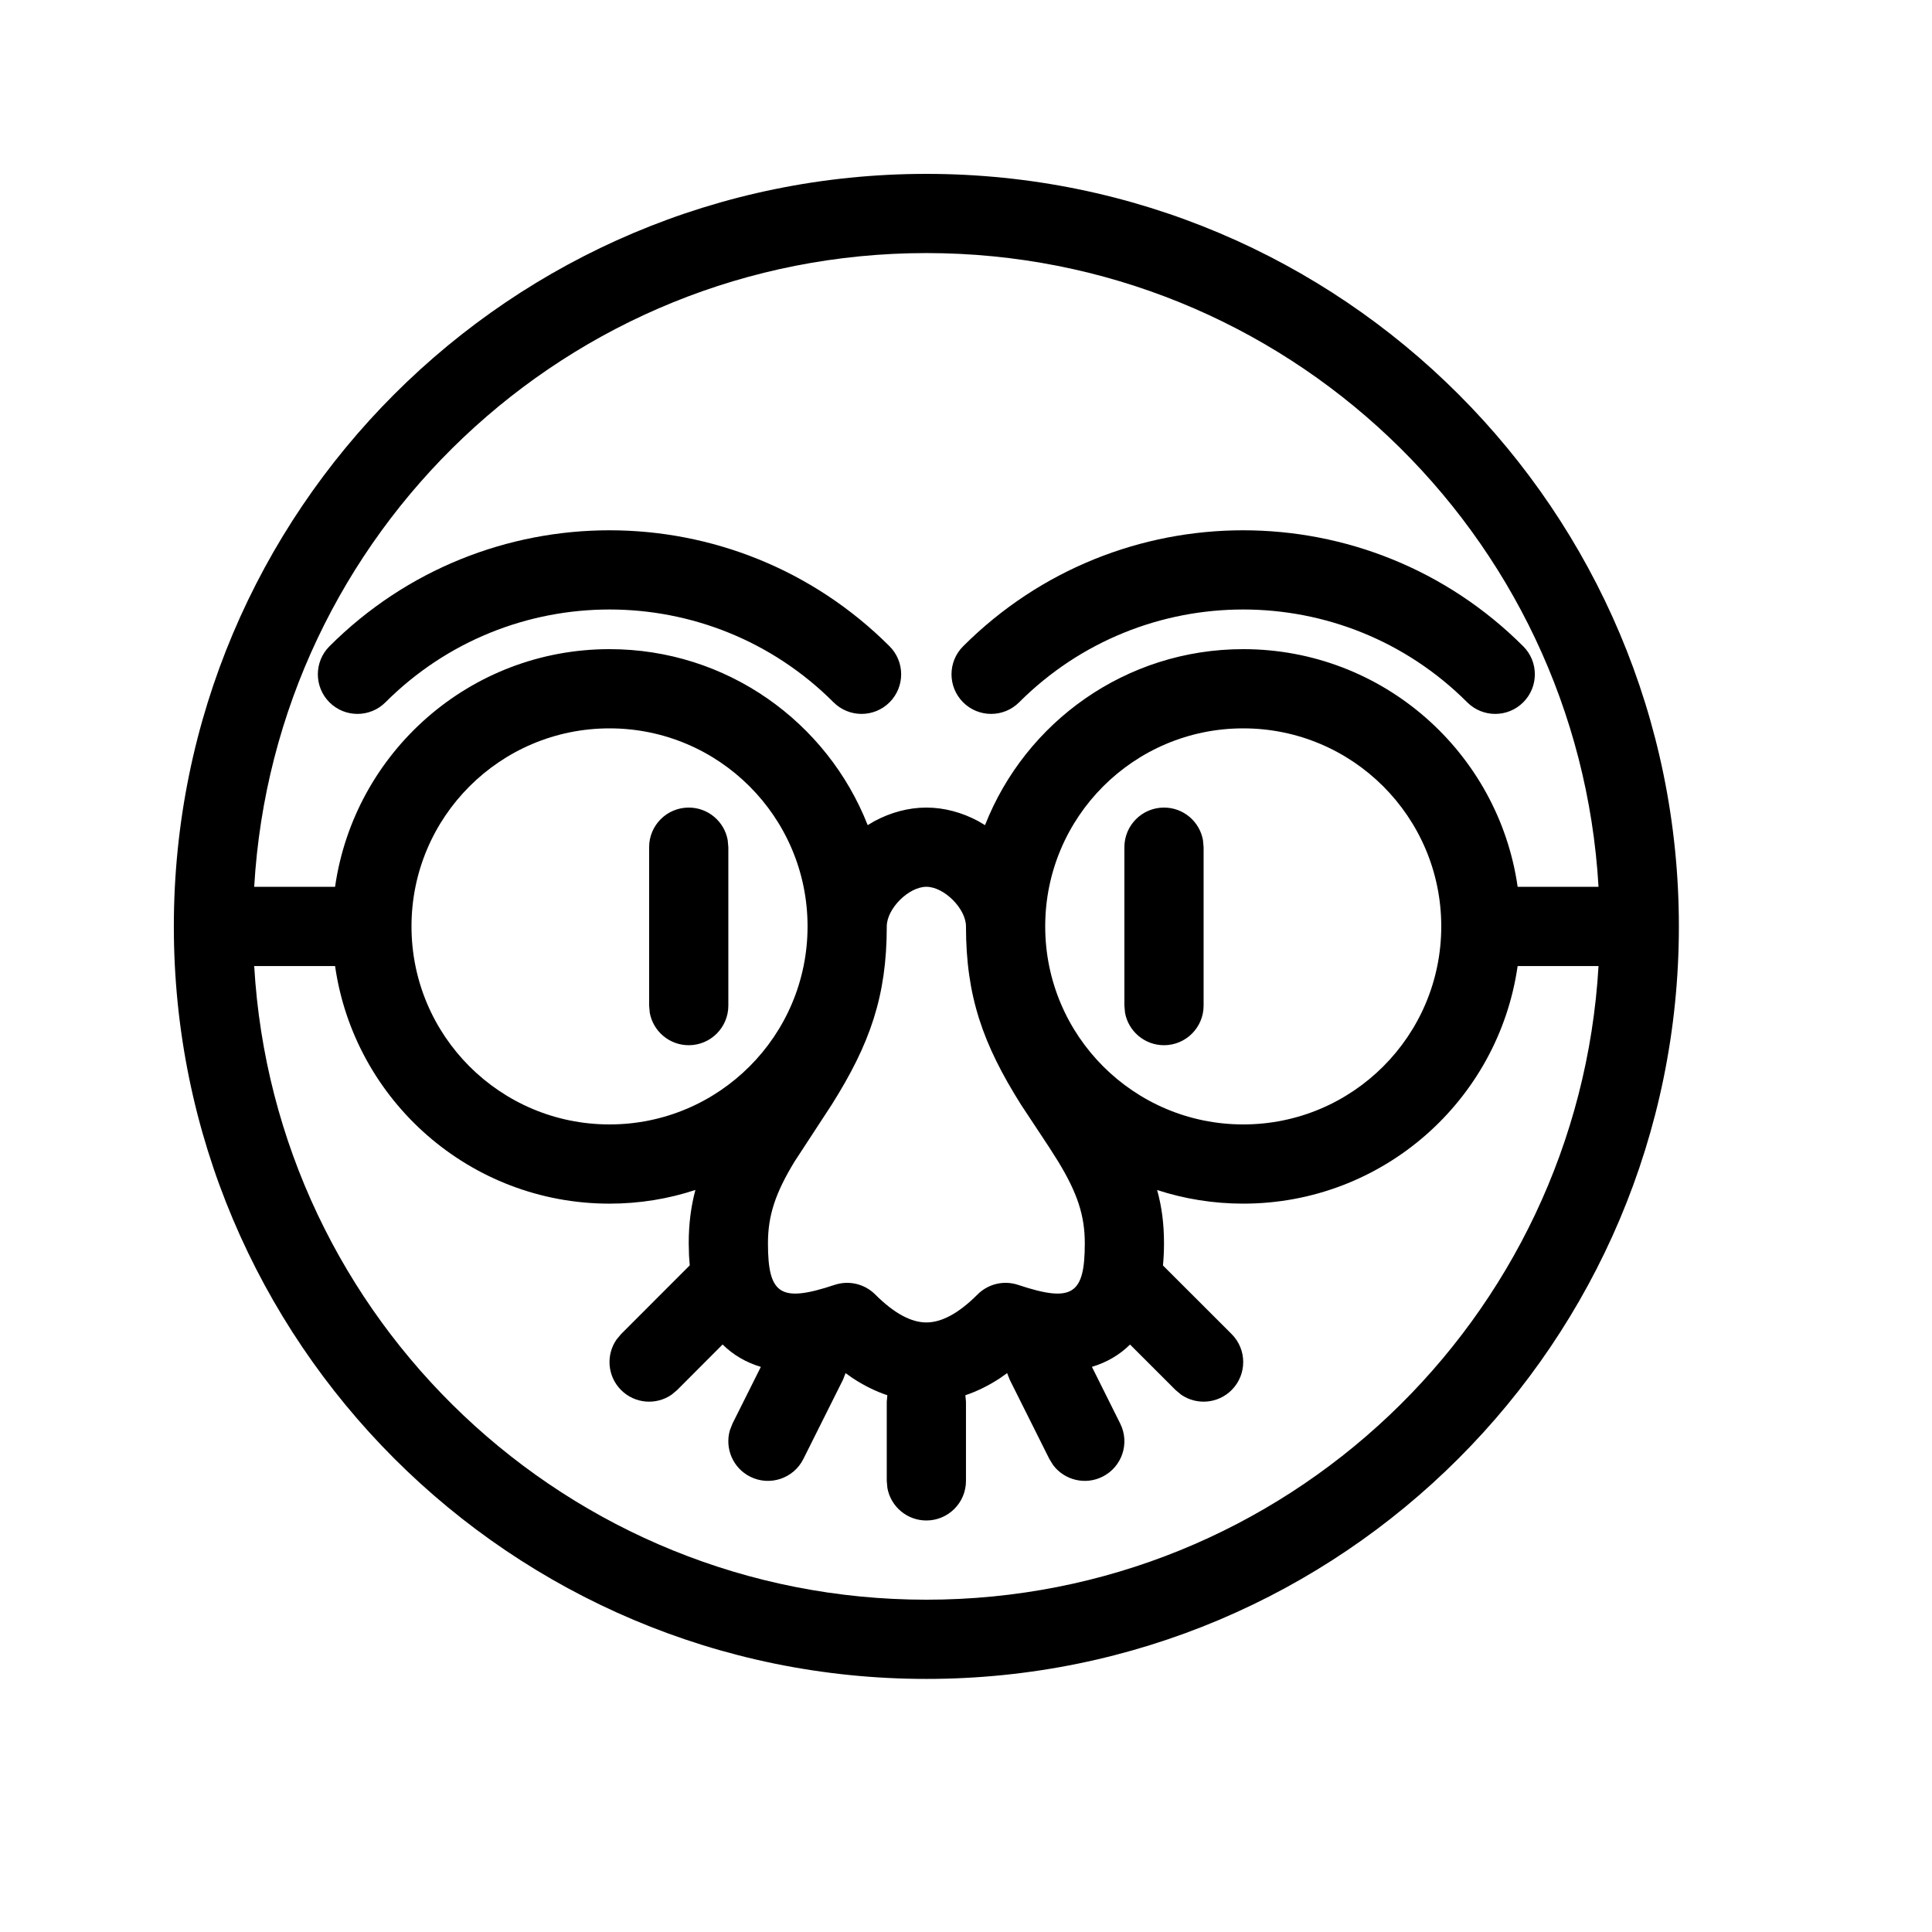
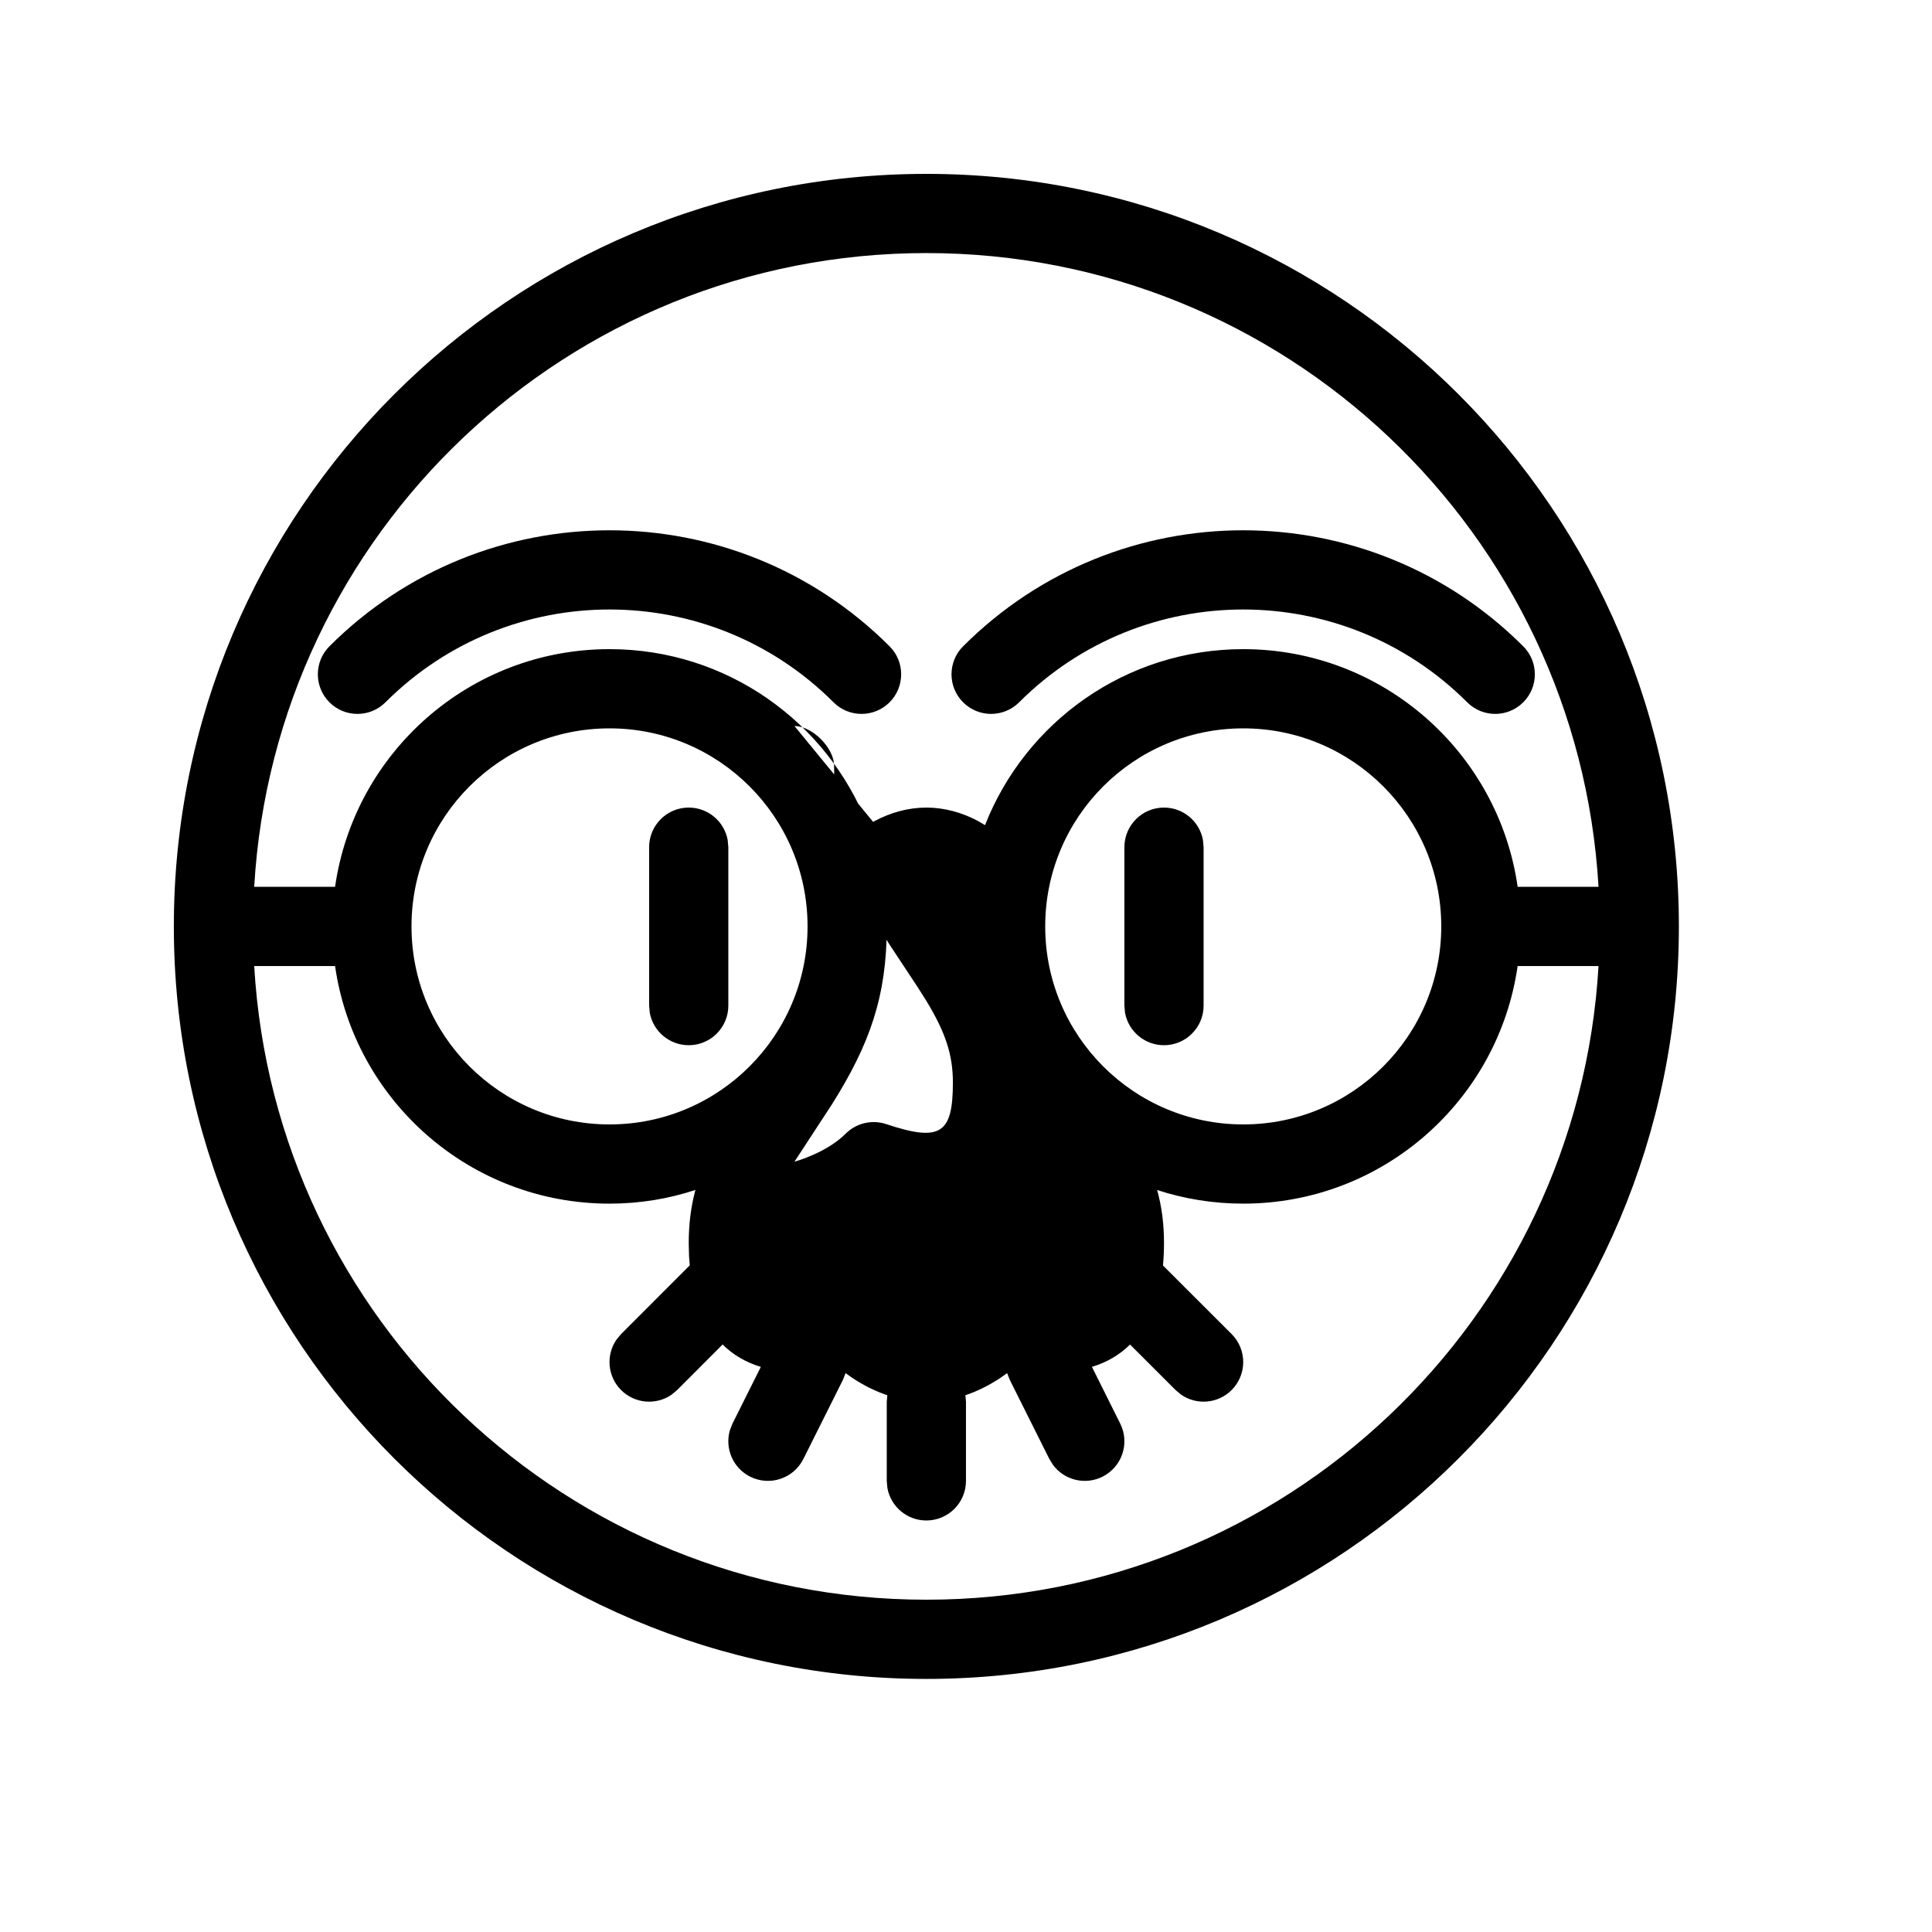
<svg xmlns="http://www.w3.org/2000/svg" fill="#000000" width="800px" height="800px" version="1.1" viewBox="144 144 512 512">
-   <path d="m389.5 190.08c110.15 0 199.42 89.277 199.42 199.43 0 110.15-89.273 199.42-199.42 199.42-110.15 0-199.43-89.273-199.43-199.42 0-110.15 89.277-199.43 199.43-199.43zm-156.7 209.94-21.434-0.012c5.438 93.664 83.102 167.93 178.13 167.93s172.69-74.262 178.13-167.93l-21.438 0.012c-5.102 35.598-35.715 62.957-72.723 62.957-7.965 0-15.629-1.27-22.812-3.609 1.242 4.449 1.82 9.035 1.82 14.105 0 2.047-0.094 4.012-0.277 5.887l18.195 18.176c4.098 4.102 4.098 10.746 0 14.844-3.644 3.644-9.301 4.051-13.391 1.215l-1.453-1.215-12.07-12.062c-2.789 2.754-6.18 4.738-10.105 5.914l7.496 15.027c2.594 5.184 0.492 11.488-4.695 14.082-4.609 2.305-10.102 0.898-13.086-3.082l-0.996-1.613-10.496-20.992-0.691-1.762-2.035 1.43c-2.949 1.918-5.961 3.402-9.035 4.43l0.16 1.703v20.992c0 5.797-4.699 10.496-10.496 10.496-5.152 0-9.441-3.711-10.328-8.609l-0.168-1.887v-20.992l0.156-1.703c-3.109-1.039-6.16-2.547-9.141-4.5l-1.93-1.359-0.691 1.762-10.496 20.992c-2.594 5.184-8.898 7.285-14.082 4.695-4.609-2.305-6.781-7.543-5.387-12.32l0.691-1.762 7.512-15.023c-3.938-1.176-7.34-3.168-10.137-5.934l-12.051 12.078-1.453 1.215c-4.094 2.836-9.746 2.43-13.391-1.215-3.644-3.641-4.051-9.297-1.215-13.387l1.215-1.457 18.191-18.207-0.191-2.535-0.082-3.32c0-5.07 0.574-9.656 1.77-14.129-7.133 2.363-14.801 3.633-22.762 3.633-37.012 0-67.625-27.359-72.727-62.957zm156.7-21.012c-4.699 0-10.496 5.797-10.496 10.496 0 18.488-4.465 31.188-14.602 47.266l-9.859 15.086c-5.027 8.281-7.027 14.207-7.027 21.617 0 13.625 3.297 15.824 17.672 11.031 3.769-1.254 7.93-0.273 10.742 2.535 5.18 5.18 9.664 7.422 13.57 7.422s8.391-2.242 13.57-7.422c2.809-2.809 6.969-3.789 10.738-2.535 14.375 4.793 17.676 2.594 17.676-11.031 0-7.41-2.004-13.336-7.027-21.617l-2.344-3.703-7.519-11.383c-10.137-16.078-14.598-28.777-14.598-47.266 0-4.699-5.797-10.496-10.496-10.496zm-83.969-41.984c-28.988 0-52.48 23.492-52.48 52.48 0 28.984 23.492 52.48 52.48 52.48 28.984 0 52.48-23.496 52.48-52.48 0-28.988-23.496-52.48-52.48-52.48zm167.94 0c-28.988 0-52.48 23.492-52.48 52.48 0 28.984 23.492 52.48 52.48 52.48 28.984 0 52.477-23.496 52.477-52.48 0-28.988-23.492-52.48-52.477-52.48zm-146.95 20.992c5.152 0 9.438 3.711 10.324 8.609l0.172 1.887v41.984c0 5.797-4.699 10.496-10.496 10.496-5.152 0-9.438-3.715-10.328-8.609l-0.168-1.887v-41.984c0-5.797 4.699-10.496 10.496-10.496zm125.95 0c5.152 0 9.438 3.711 10.324 8.609l0.172 1.887v41.984c0 5.797-4.699 10.496-10.496 10.496-5.156 0-9.441-3.715-10.328-8.609l-0.168-1.887v-41.984c0-5.797 4.699-10.496 10.496-10.496zm-62.977-146.95c-95.035 0-172.7 74.273-178.13 167.95l21.434-0.008c5.094-35.609 35.711-62.977 72.73-62.977 31.109 0 57.703 19.332 68.418 46.641l1.816-1.074c4.242-2.269 8.941-3.582 13.734-3.582 4.789 0 9.488 1.312 13.73 3.582l1.816 1.074c10.715-27.309 37.309-46.641 68.422-46.641 37.016 0 67.633 27.367 72.727 62.977l21.434 0.008c-5.426-93.672-83.094-167.95-178.13-167.95zm-9.75 104.21c4.098 4.098 4.098 10.742 0 14.844-4.102 4.098-10.746 4.098-14.844 0-32.797-32.797-85.957-32.797-118.75 0-4.098 4.098-10.746 4.098-14.844 0-4.098-4.102-4.098-10.746 0-14.844 40.992-40.992 107.44-40.992 148.44 0zm167.93 0c4.102 4.098 4.102 10.742 0 14.844-4.098 4.098-10.742 4.098-14.844 0-32.793-32.797-85.953-32.797-118.75 0-4.102 4.098-10.746 4.098-14.844 0-4.102-4.102-4.102-10.746 0-14.844 40.992-40.992 107.44-40.992 148.43 0z" />
+   <path d="m389.5 190.08c110.15 0 199.42 89.277 199.42 199.43 0 110.15-89.273 199.42-199.42 199.42-110.15 0-199.43-89.273-199.43-199.42 0-110.15 89.277-199.43 199.43-199.43zm-156.7 209.94-21.434-0.012c5.438 93.664 83.102 167.93 178.13 167.93s172.69-74.262 178.13-167.93l-21.438 0.012c-5.102 35.598-35.715 62.957-72.723 62.957-7.965 0-15.629-1.27-22.812-3.609 1.242 4.449 1.82 9.035 1.82 14.105 0 2.047-0.094 4.012-0.277 5.887l18.195 18.176c4.098 4.102 4.098 10.746 0 14.844-3.644 3.644-9.301 4.051-13.391 1.215l-1.453-1.215-12.07-12.062c-2.789 2.754-6.18 4.738-10.105 5.914l7.496 15.027c2.594 5.184 0.492 11.488-4.695 14.082-4.609 2.305-10.102 0.898-13.086-3.082l-0.996-1.613-10.496-20.992-0.691-1.762-2.035 1.43c-2.949 1.918-5.961 3.402-9.035 4.43l0.16 1.703v20.992c0 5.797-4.699 10.496-10.496 10.496-5.152 0-9.441-3.711-10.328-8.609l-0.168-1.887v-20.992l0.156-1.703c-3.109-1.039-6.16-2.547-9.141-4.5l-1.93-1.359-0.691 1.762-10.496 20.992c-2.594 5.184-8.898 7.285-14.082 4.695-4.609-2.305-6.781-7.543-5.387-12.32l0.691-1.762 7.512-15.023c-3.938-1.176-7.34-3.168-10.137-5.934l-12.051 12.078-1.453 1.215c-4.094 2.836-9.746 2.43-13.391-1.215-3.644-3.641-4.051-9.297-1.215-13.387l1.215-1.457 18.191-18.207-0.191-2.535-0.082-3.32c0-5.07 0.574-9.656 1.77-14.129-7.133 2.363-14.801 3.633-22.762 3.633-37.012 0-67.625-27.359-72.727-62.957zm156.7-21.012c-4.699 0-10.496 5.797-10.496 10.496 0 18.488-4.465 31.188-14.602 47.266l-9.859 15.086s8.391-2.242 13.57-7.422c2.809-2.809 6.969-3.789 10.738-2.535 14.375 4.793 17.676 2.594 17.676-11.031 0-7.41-2.004-13.336-7.027-21.617l-2.344-3.703-7.519-11.383c-10.137-16.078-14.598-28.777-14.598-47.266 0-4.699-5.797-10.496-10.496-10.496zm-83.969-41.984c-28.988 0-52.48 23.492-52.48 52.48 0 28.984 23.492 52.48 52.48 52.48 28.984 0 52.48-23.496 52.48-52.48 0-28.988-23.496-52.48-52.48-52.48zm167.94 0c-28.988 0-52.48 23.492-52.48 52.48 0 28.984 23.492 52.48 52.48 52.48 28.984 0 52.477-23.496 52.477-52.48 0-28.988-23.492-52.48-52.477-52.48zm-146.95 20.992c5.152 0 9.438 3.711 10.324 8.609l0.172 1.887v41.984c0 5.797-4.699 10.496-10.496 10.496-5.152 0-9.438-3.715-10.328-8.609l-0.168-1.887v-41.984c0-5.797 4.699-10.496 10.496-10.496zm125.95 0c5.152 0 9.438 3.711 10.324 8.609l0.172 1.887v41.984c0 5.797-4.699 10.496-10.496 10.496-5.156 0-9.441-3.715-10.328-8.609l-0.168-1.887v-41.984c0-5.797 4.699-10.496 10.496-10.496zm-62.977-146.95c-95.035 0-172.7 74.273-178.13 167.95l21.434-0.008c5.094-35.609 35.711-62.977 72.73-62.977 31.109 0 57.703 19.332 68.418 46.641l1.816-1.074c4.242-2.269 8.941-3.582 13.734-3.582 4.789 0 9.488 1.312 13.73 3.582l1.816 1.074c10.715-27.309 37.309-46.641 68.422-46.641 37.016 0 67.633 27.367 72.727 62.977l21.434 0.008c-5.426-93.672-83.094-167.95-178.13-167.95zm-9.75 104.21c4.098 4.098 4.098 10.742 0 14.844-4.102 4.098-10.746 4.098-14.844 0-32.797-32.797-85.957-32.797-118.75 0-4.098 4.098-10.746 4.098-14.844 0-4.098-4.102-4.098-10.746 0-14.844 40.992-40.992 107.44-40.992 148.44 0zm167.93 0c4.102 4.098 4.102 10.742 0 14.844-4.098 4.098-10.742 4.098-14.844 0-32.793-32.797-85.953-32.797-118.75 0-4.102 4.098-10.746 4.098-14.844 0-4.102-4.102-4.102-10.746 0-14.844 40.992-40.992 107.44-40.992 148.43 0z" />
</svg>